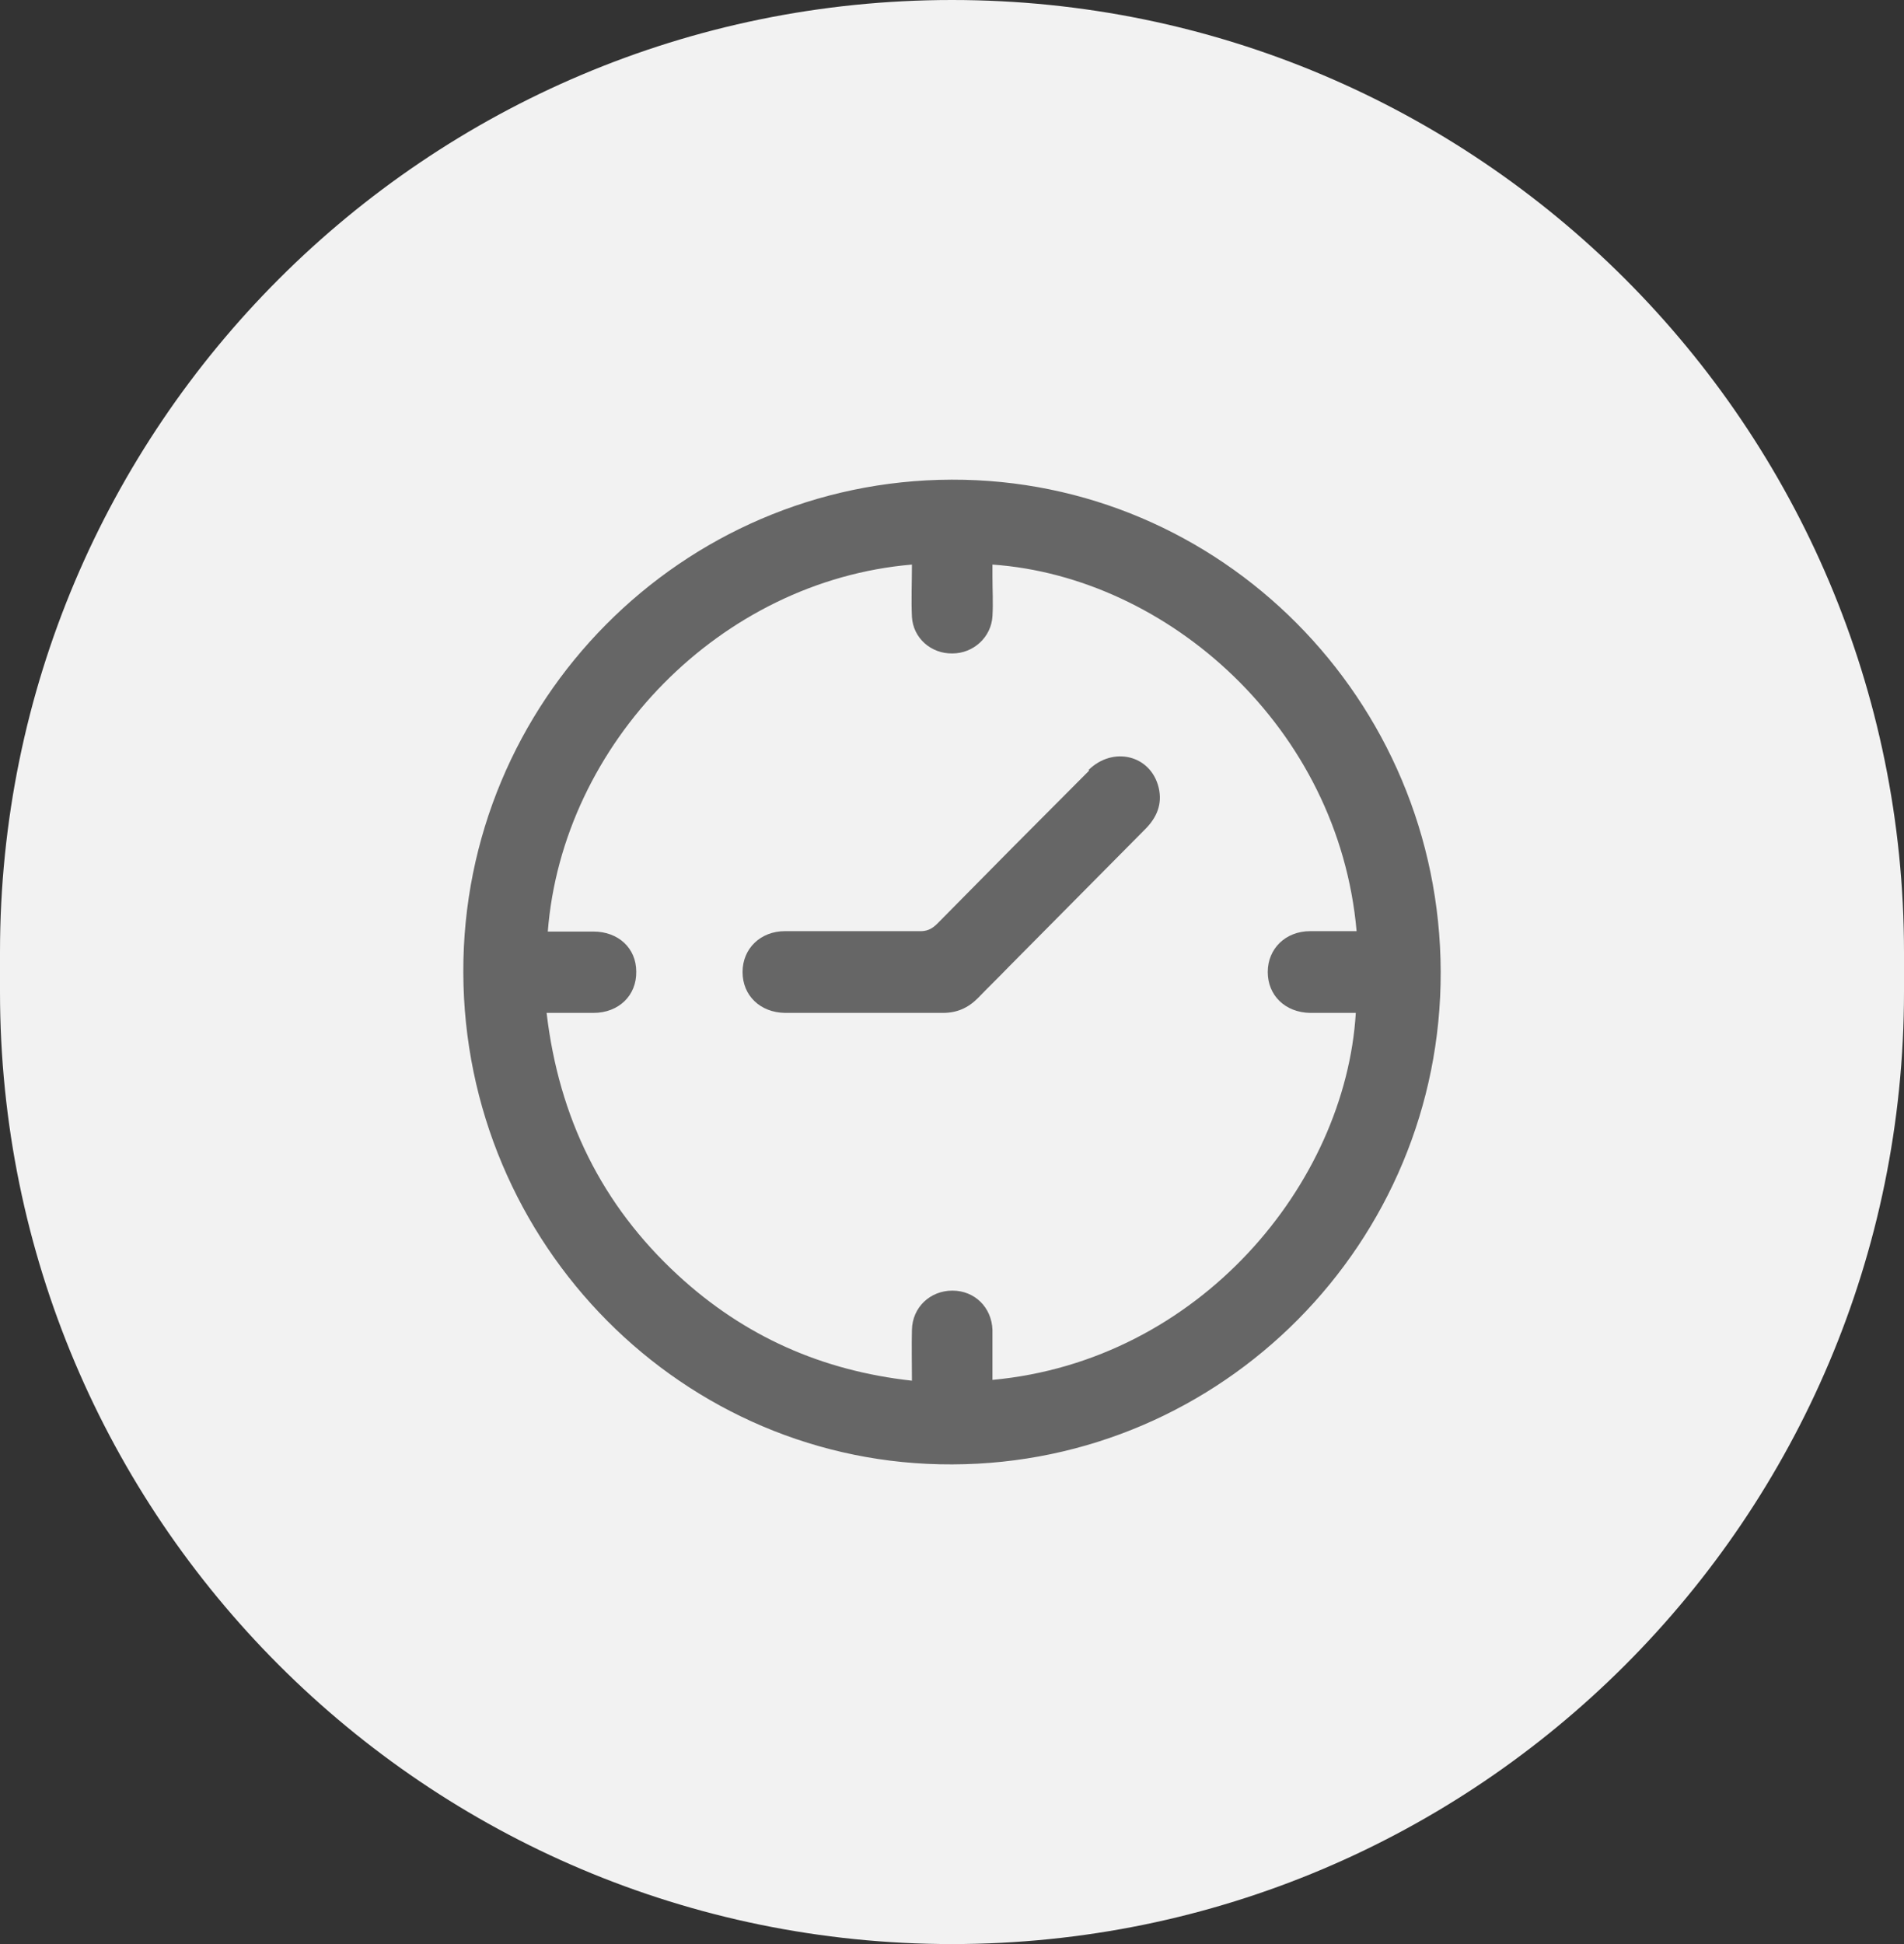
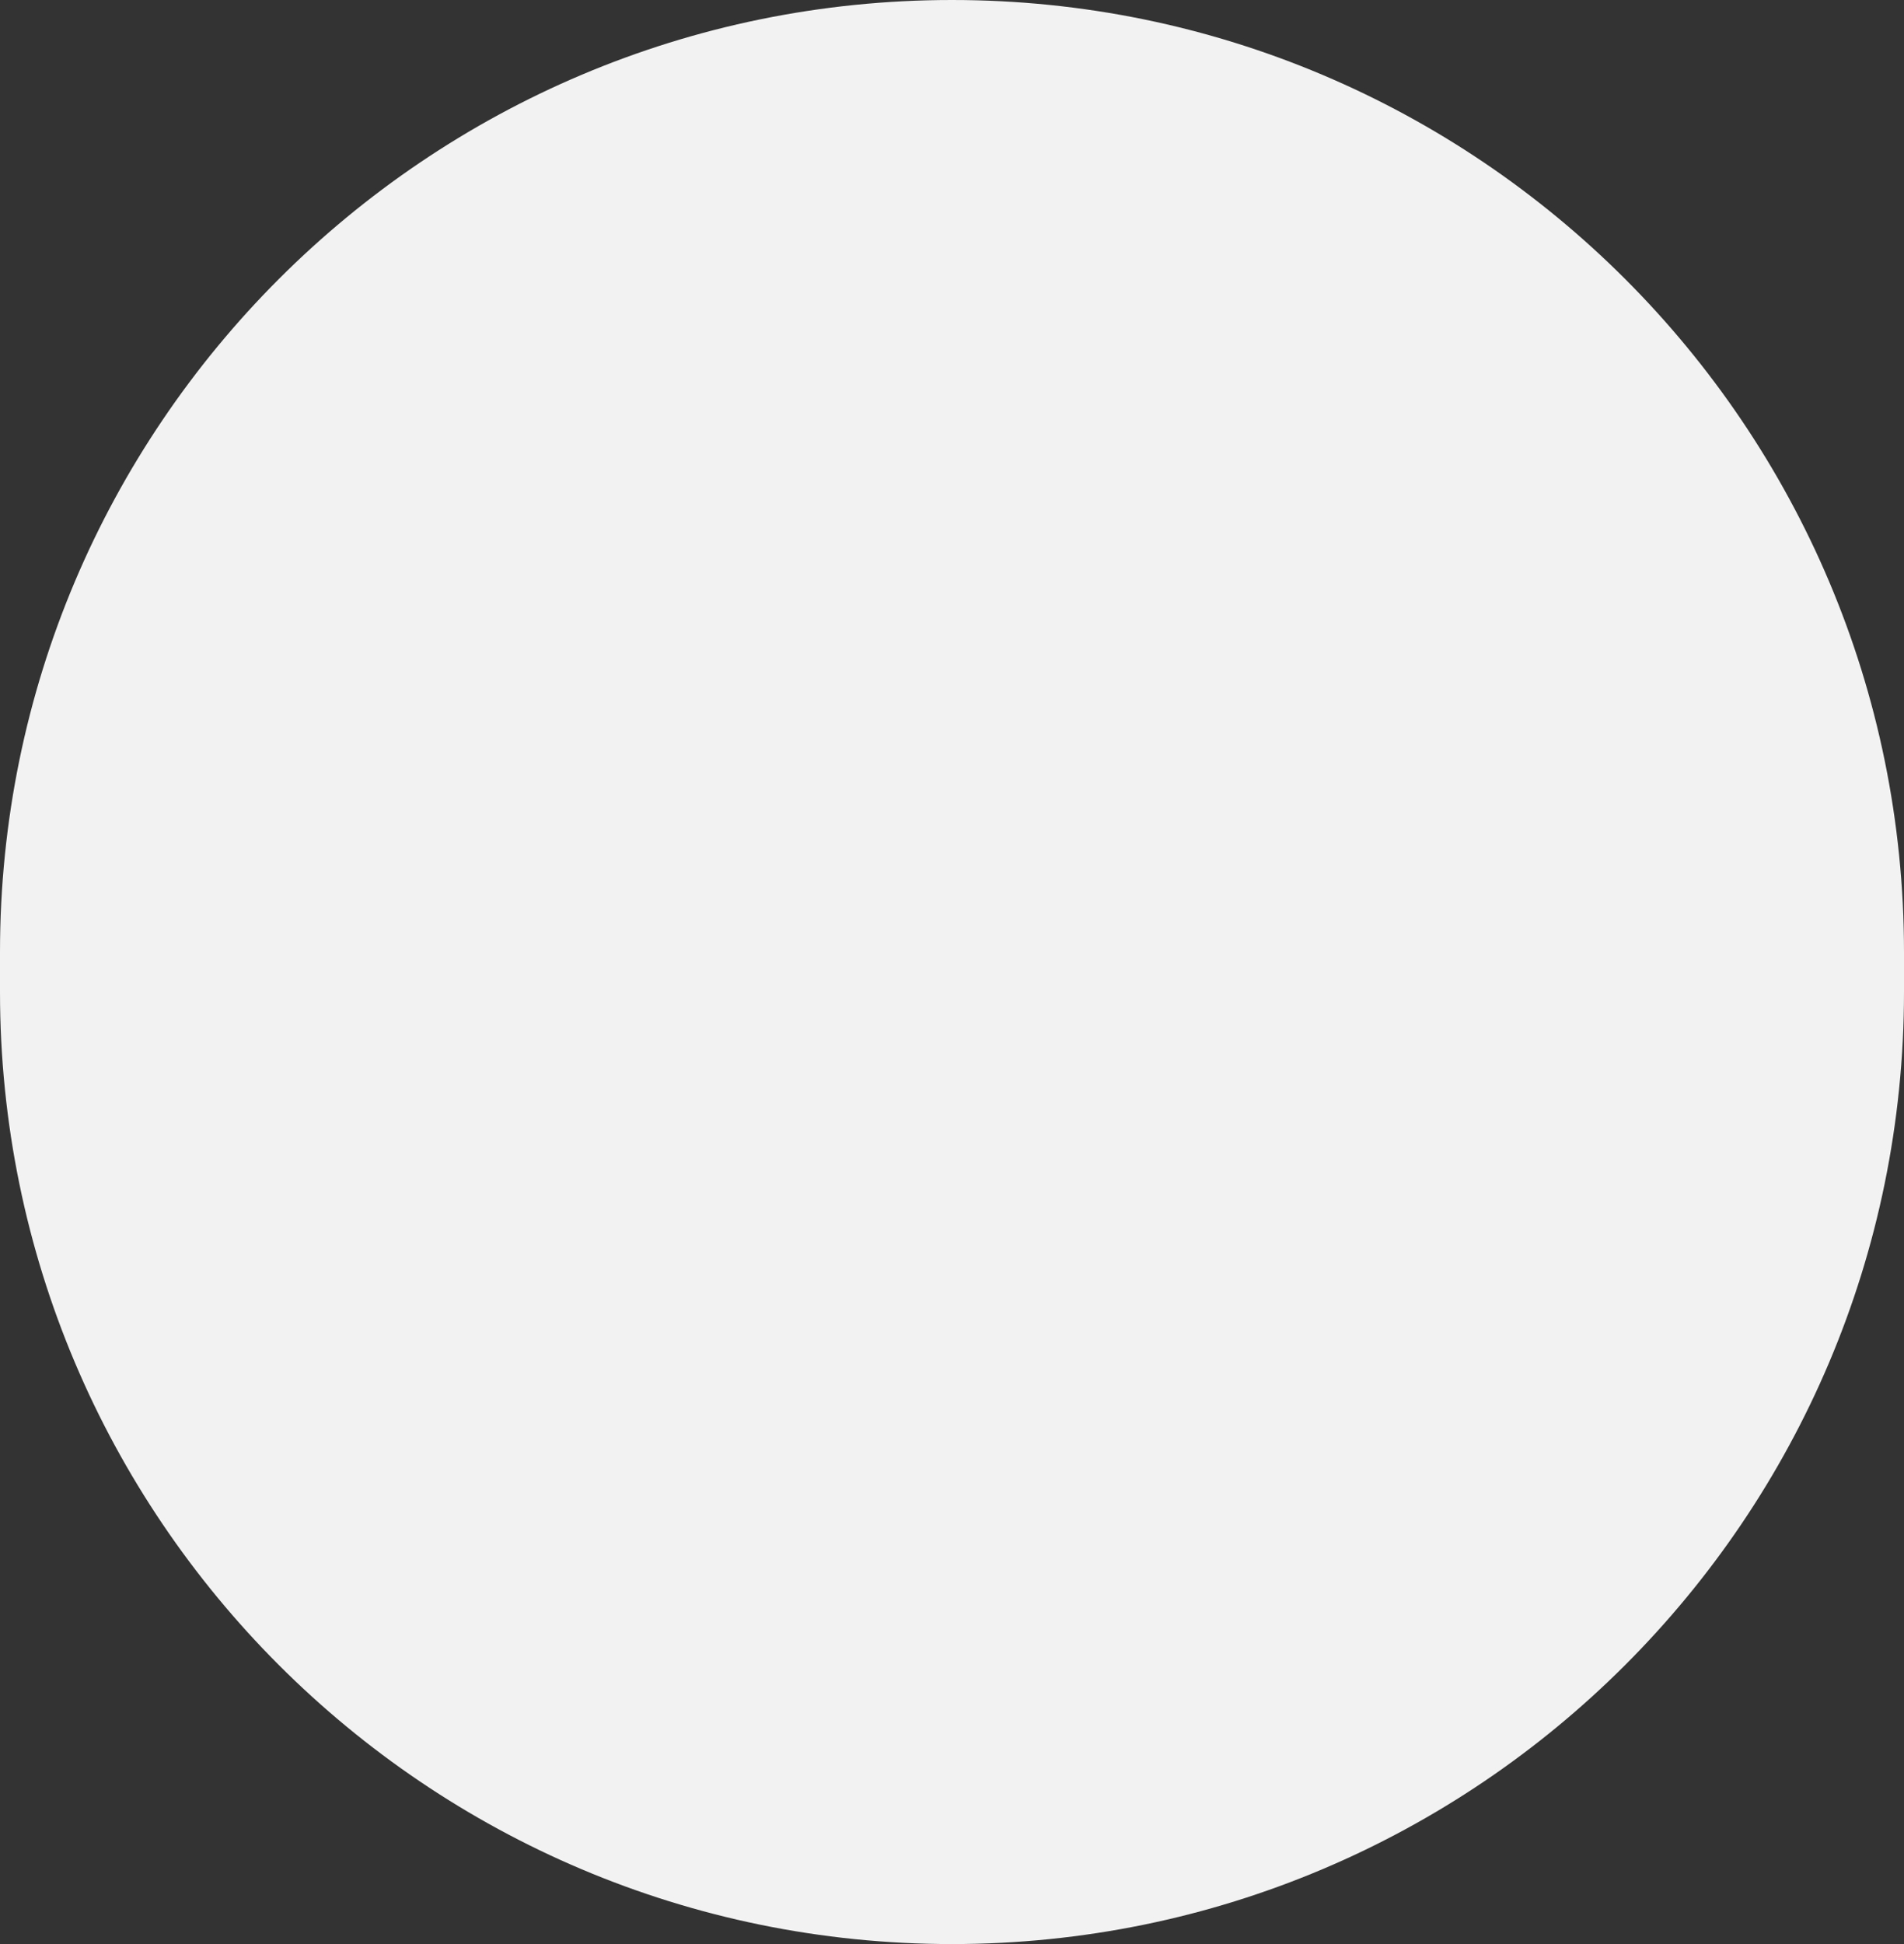
<svg xmlns="http://www.w3.org/2000/svg" id="Capa_2" data-name="Capa 2" viewBox="0 0 48 49">
  <rect x="0" y="0" width="48" height="49" fill="#333333" stroke="none" />
  <defs>
    <style>
      .cls-1 {
        fill: #f2f2f2;
      }

      .cls-2 {
        fill: #666;
      }
    </style>
  </defs>
  <g id="Layer_2" data-name="Layer 2">
    <g id="Layer_1-2" data-name="Layer 1-2">
      <path class="cls-1" d="M24,0h0c13.25,0,24,10.75,24,24v1c0,13.25-10.75,24-24,24h0C10.75,49,0,38.25,0,25v-1C0,10.75,10.75,0,24,0Z" />
    </g>
    <g>
-       <path class="cls-2" d="M23.99,12.09c-6.81.02-12.33,5.59-12.31,12.42.02,6.86,5.55,12.43,12.33,12.4,6.81-.02,12.33-5.59,12.31-12.42-.02-6.86-5.55-12.42-12.33-12.4ZM25.02,34.78c0-.42,0-.84,0-1.26-.02-.57-.45-.99-1.01-.99-.56,0-1.01.42-1.02.99-.01.41,0,.83,0,1.28-2.27-.25-4.23-1.12-5.9-2.66-1.92-1.77-3-3.97-3.31-6.61h1.18c.64,0,1.09-.44,1.08-1.04,0-.59-.45-1.01-1.08-1.01-.38,0-.77,0-1.15,0,.37-4.74,4.35-8.84,9.18-9.25,0,.44-.02.89,0,1.32.03.53.48.93,1.02.92.53,0,.98-.41,1.01-.94.02-.33,0-.66,0-.99v-.31c4.42.31,8.73,4.11,9.18,9.24-.41,0-.79,0-1.17,0-.62,0-1.07.44-1.07,1.03s.44,1.02,1.07,1.03c.38,0,.77,0,1.15,0-.26,4.31-3.95,8.77-9.16,9.25h0Z" />
-       <path class="cls-2" d="M27.46,19.42c-1.28,1.28-2.56,2.57-3.83,3.86-.14.14-.27.2-.47.19-1.12,0-2.24,0-3.37,0-.62,0-1.07.44-1.07,1.03s.44,1.02,1.07,1.03c.66,0,1.33,0,1.99,0s1.33,0,1.99,0c.35,0,.63-.12.88-.37.26-.27.53-.53.79-.8,1.14-1.15,2.29-2.31,3.43-3.46.29-.29.44-.63.34-1.05-.2-.82-1.15-1.05-1.77-.44h0Z" />
-     </g>
+       </g>
  </g>
</svg>